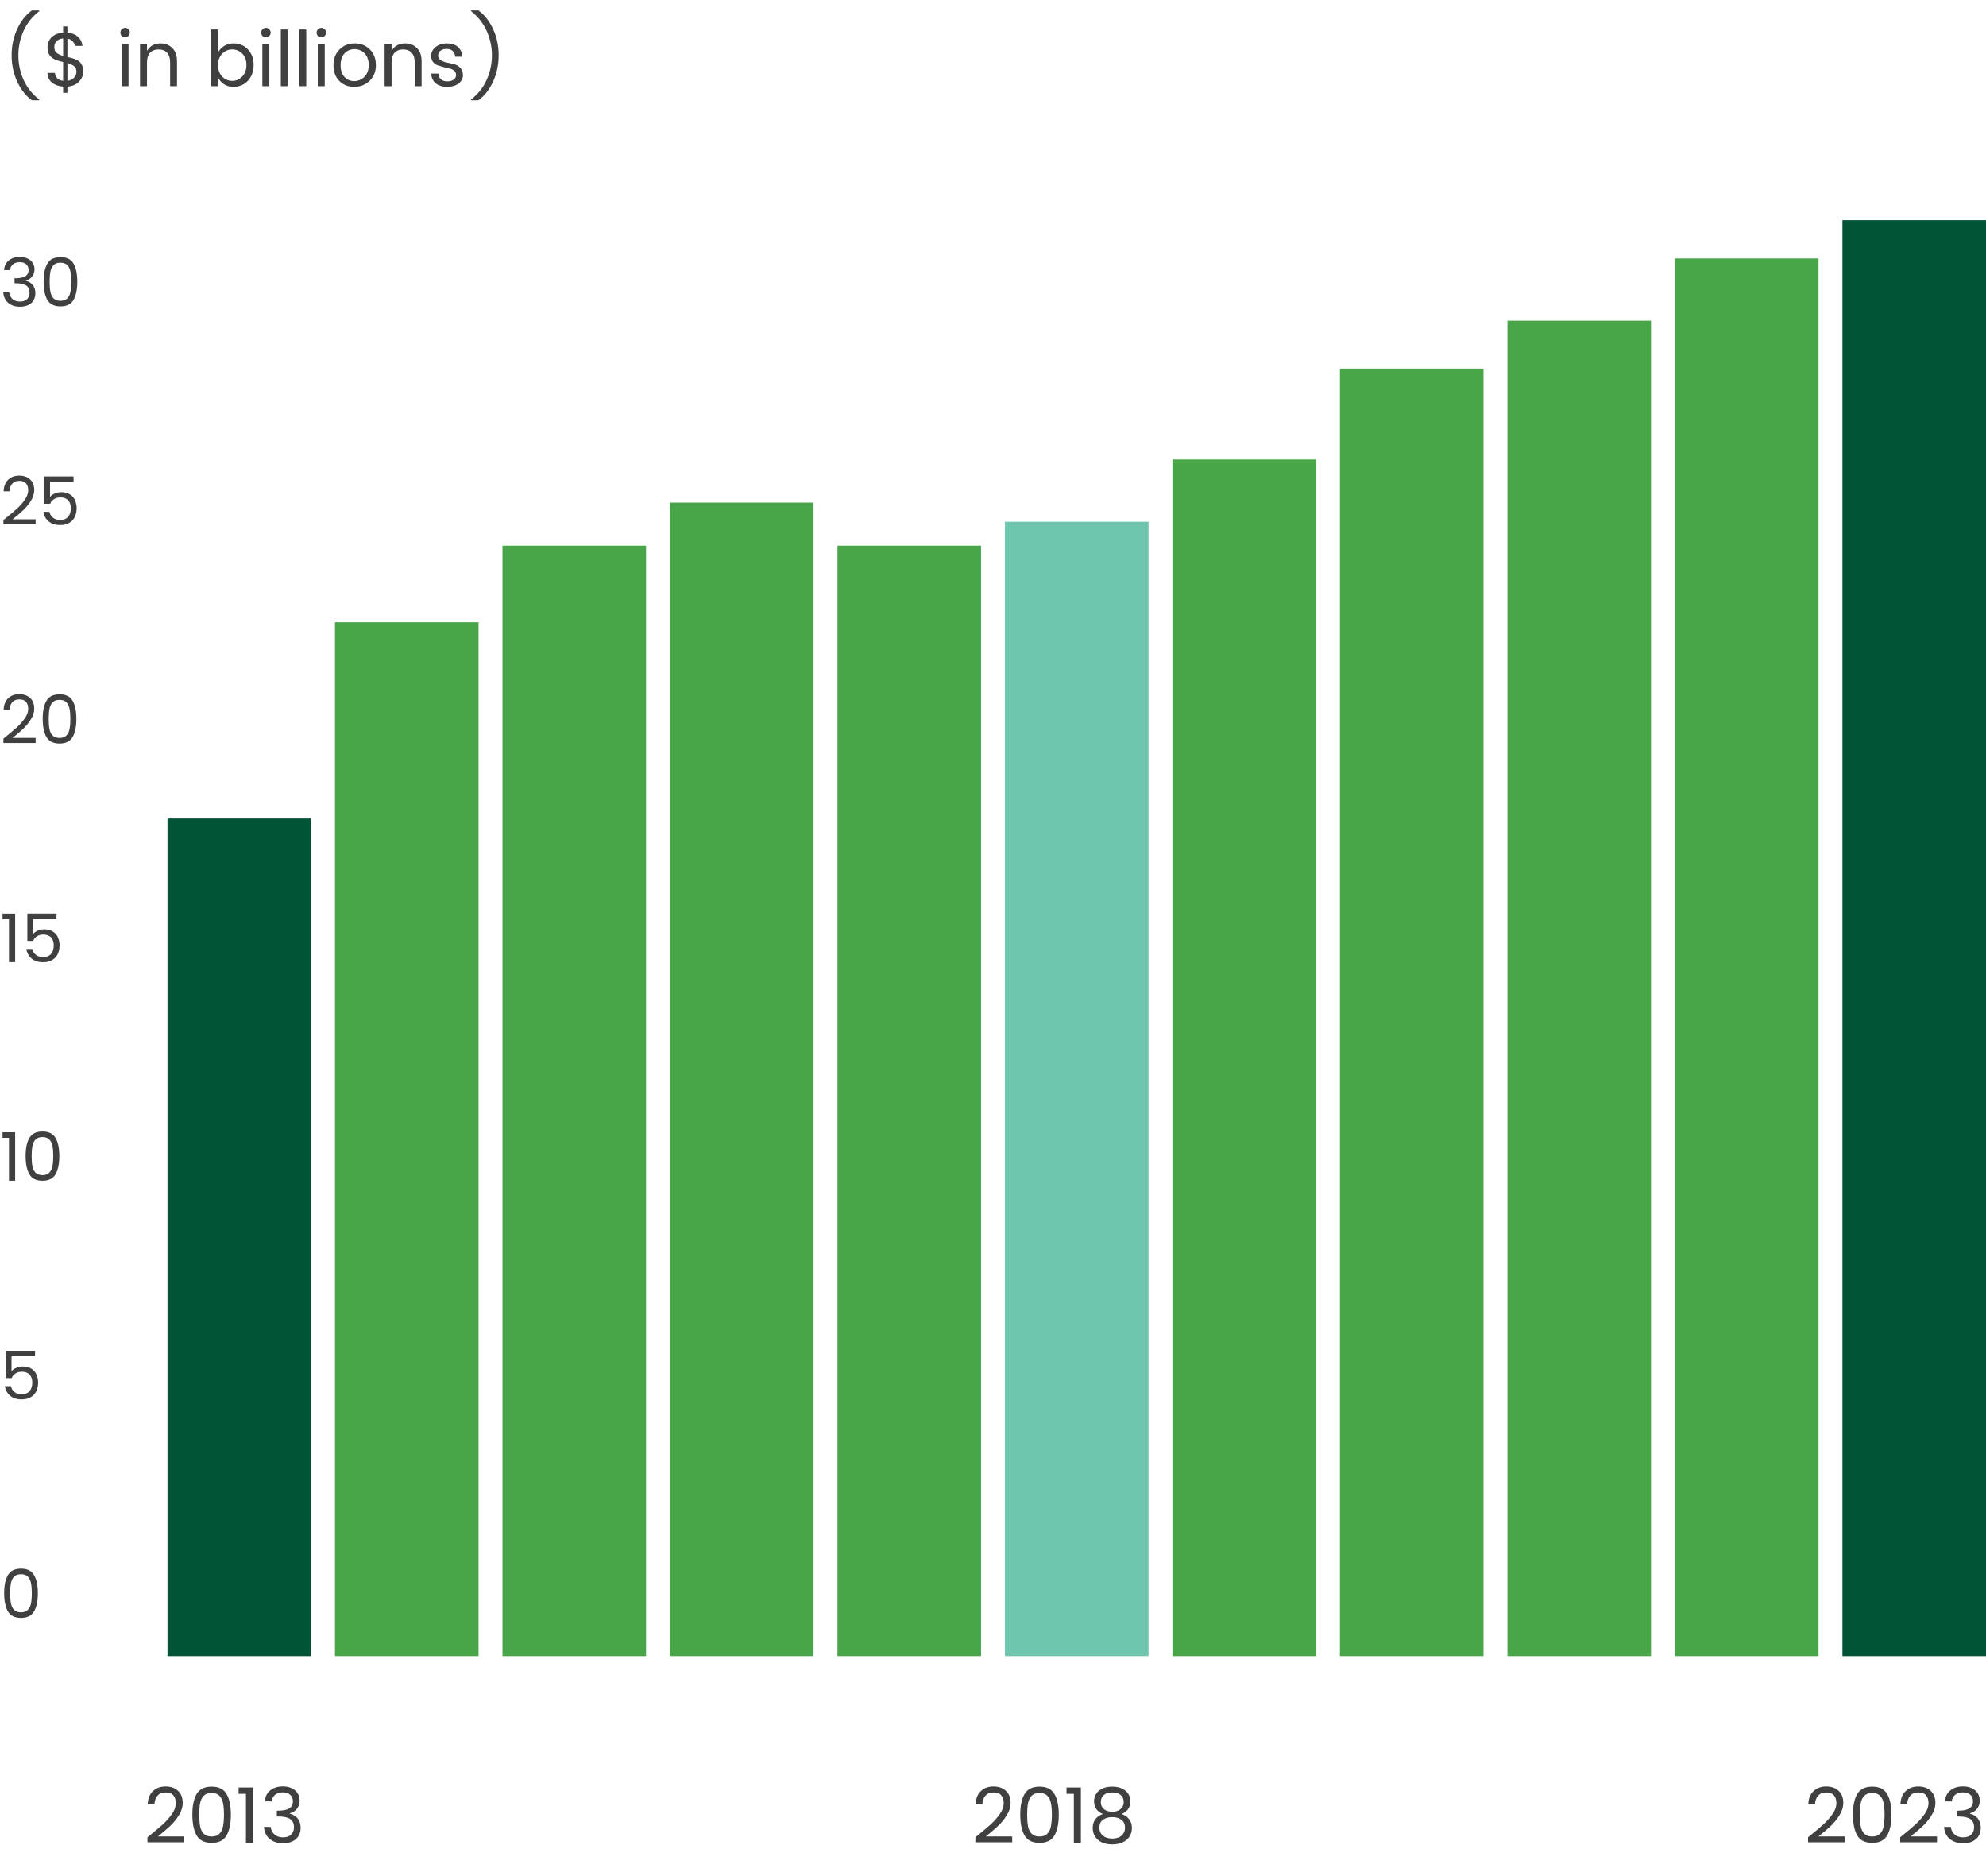
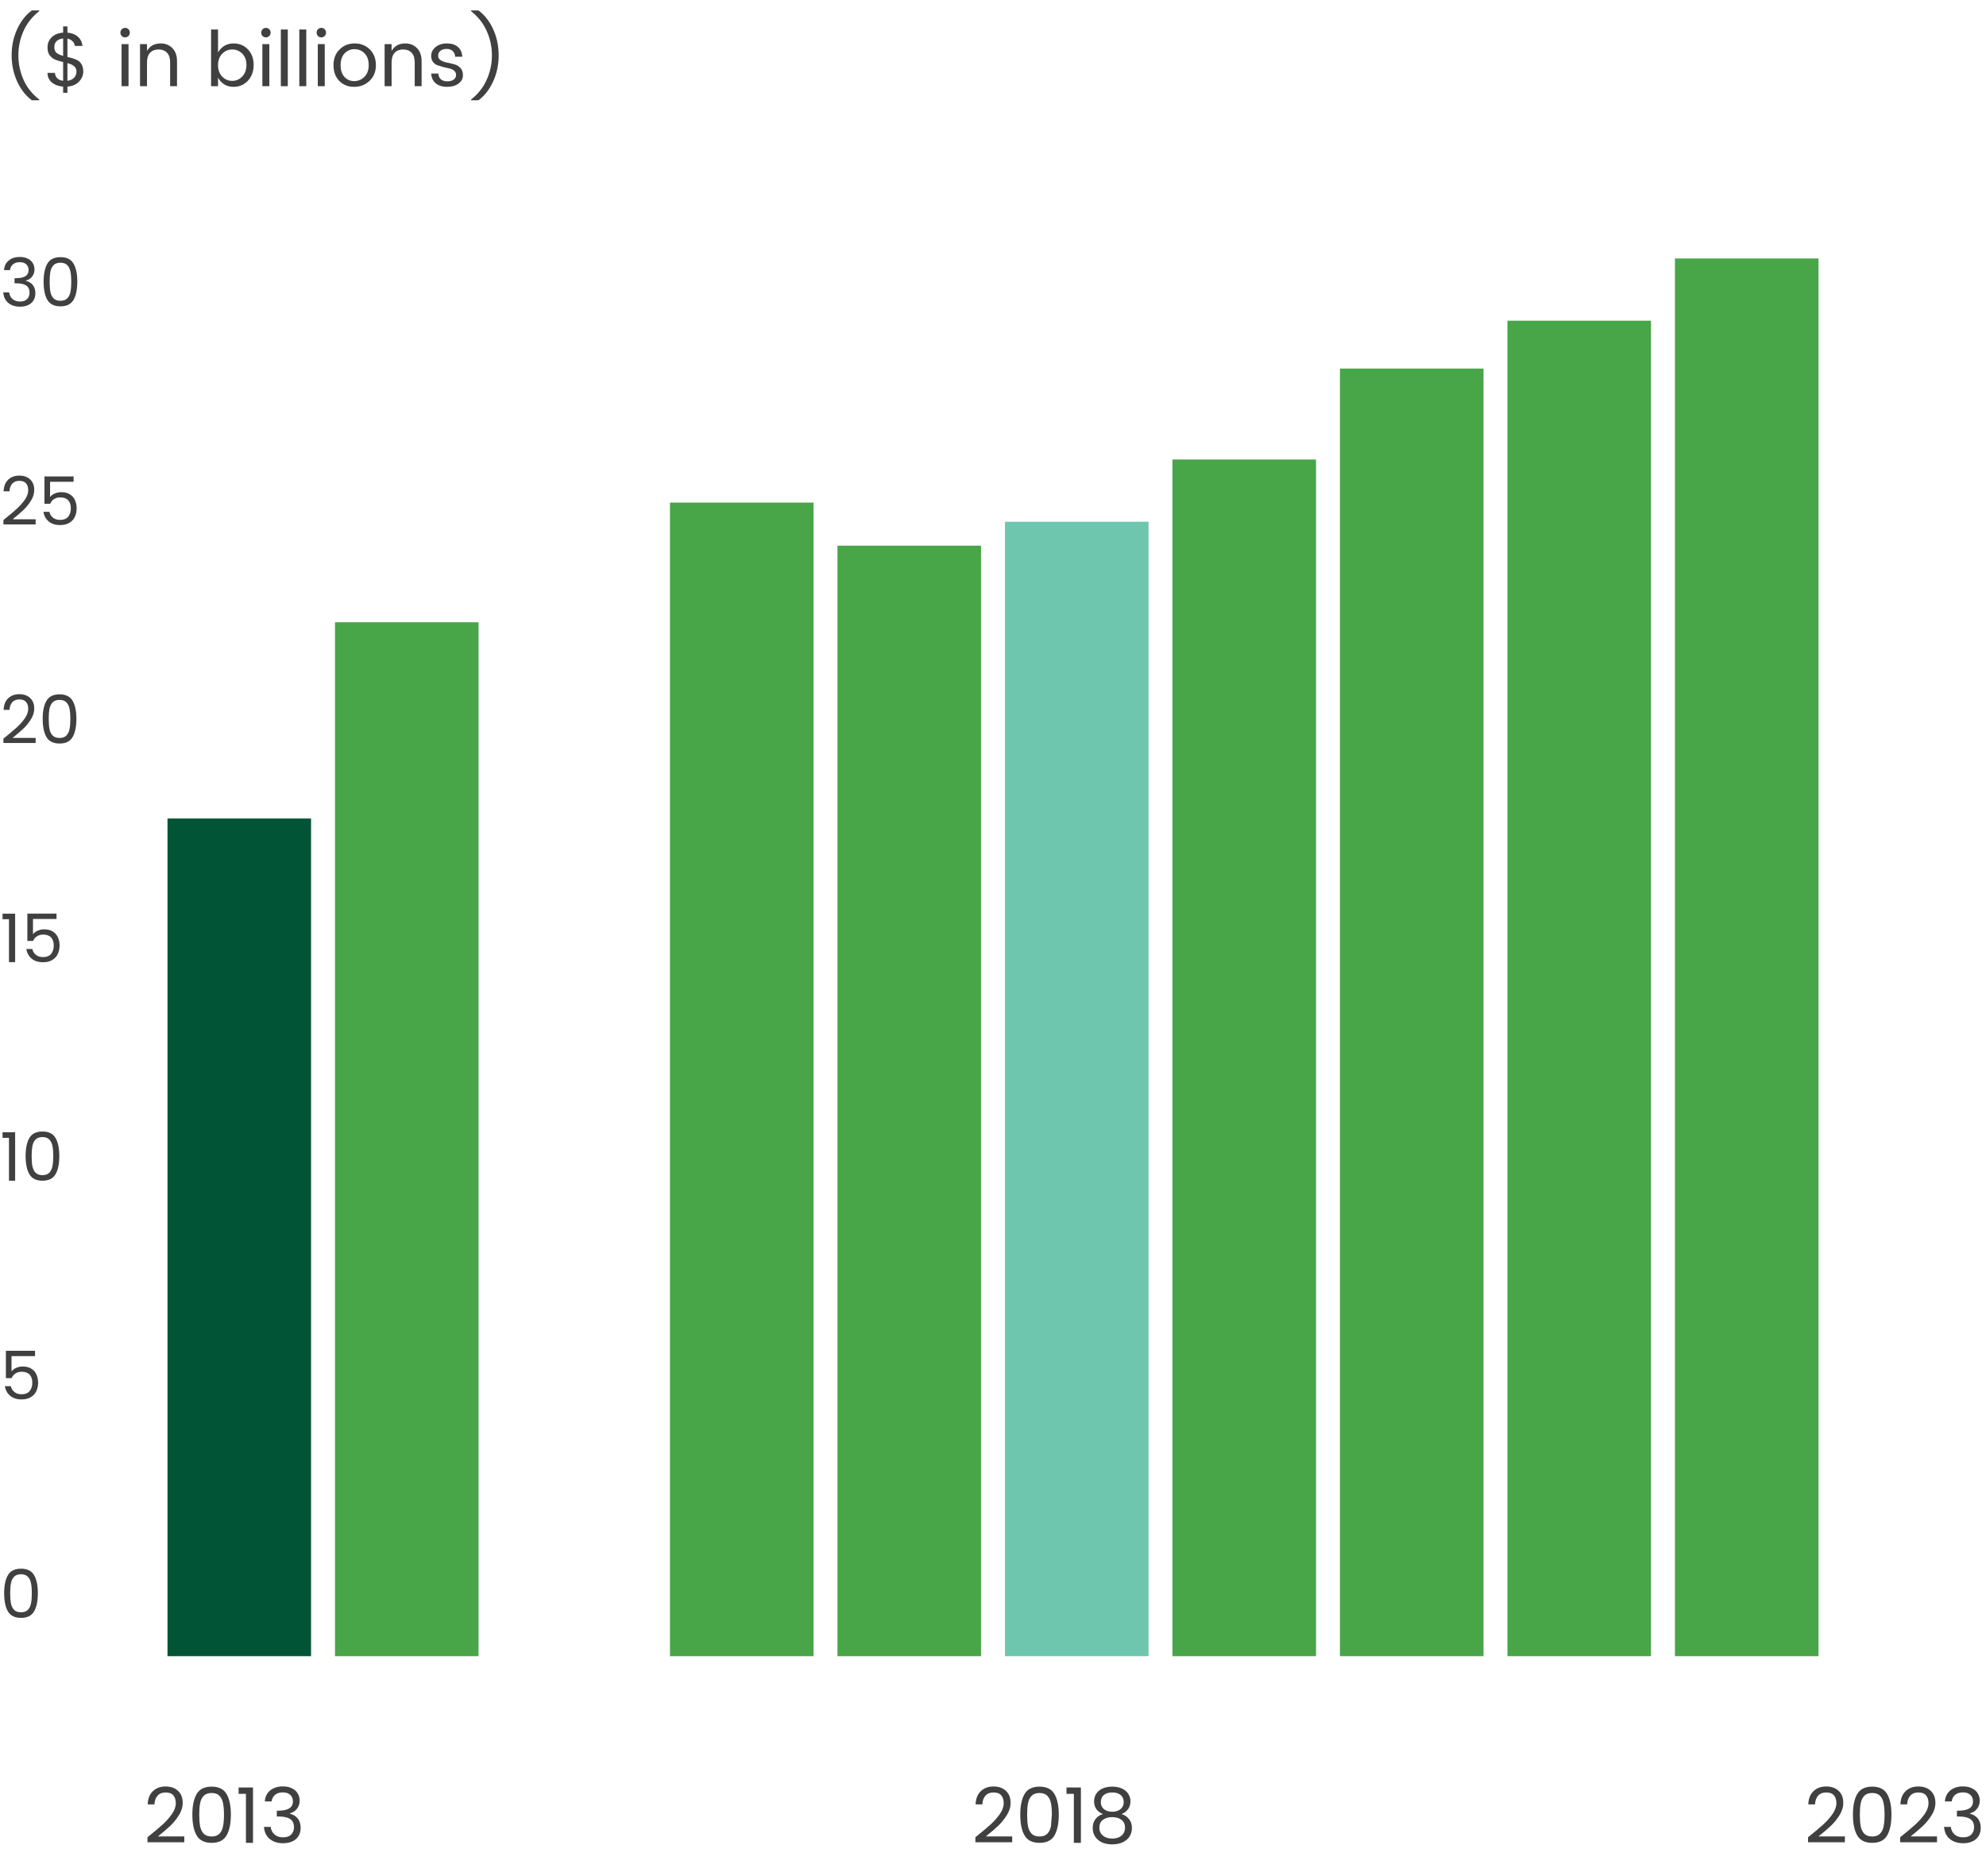
<svg xmlns="http://www.w3.org/2000/svg" width="415" height="392" viewBox="0 0 415 392" fill="none">
  <path d="M3.584 17.024C2.816 15.349 2.432 13.525 2.432 11.552C2.432 9.579 2.816 7.76 3.584 6.096C4.352 4.421 5.376 3.115 6.656 2.176H8.208V2.32C6.736 3.472 5.637 4.859 4.912 6.48C4.197 8.091 3.84 9.787 3.84 11.568C3.84 13.339 4.197 15.035 4.912 16.656C5.637 18.277 6.736 19.659 8.208 20.8V20.944H6.656C5.376 20.005 4.352 18.699 3.584 17.024ZM17.401 14.928C17.401 15.717 17.107 16.421 16.521 17.04C15.945 17.659 15.134 18.011 14.089 18.096V19.392H13.193V18.096C12.233 18.021 11.449 17.733 10.841 17.232C10.233 16.72 9.929 16.053 9.929 15.232H11.481C11.513 15.669 11.667 16.037 11.945 16.336C12.233 16.635 12.649 16.816 13.193 16.88V12.96C12.094 12.715 11.347 12.437 10.953 12.128C10.473 11.744 10.174 11.333 10.057 10.896C9.971 10.608 9.929 10.283 9.929 9.92C9.929 9.056 10.222 8.341 10.809 7.776C11.395 7.211 12.19 6.891 13.193 6.816V5.52H14.089V6.816C14.985 6.891 15.71 7.173 16.265 7.664C16.819 8.144 17.145 8.789 17.241 9.6H15.641C15.609 9.248 15.454 8.928 15.177 8.64C14.91 8.352 14.547 8.16 14.089 8.064V11.904C15.422 12.181 16.297 12.544 16.713 12.992C17.171 13.483 17.401 14.128 17.401 14.928ZM13.193 8.032C12.638 8.085 12.19 8.267 11.849 8.576C11.518 8.885 11.353 9.307 11.353 9.84C11.353 10.373 11.507 10.773 11.817 11.04C12.137 11.296 12.595 11.509 13.193 11.68V8.032ZM14.089 16.88C14.675 16.805 15.134 16.597 15.465 16.256C15.806 15.904 15.977 15.477 15.977 14.976C15.977 14.464 15.811 14.08 15.481 13.824C15.161 13.557 14.697 13.344 14.089 13.184V16.88ZM26.843 7.52C26.651 7.712 26.416 7.808 26.139 7.808C25.862 7.808 25.627 7.712 25.435 7.52C25.254 7.328 25.163 7.093 25.163 6.816C25.163 6.539 25.259 6.304 25.451 6.112C25.643 5.92 25.872 5.824 26.139 5.824C26.416 5.824 26.651 5.92 26.843 6.112C27.035 6.304 27.131 6.539 27.131 6.816C27.131 7.093 27.035 7.328 26.843 7.52ZM25.403 18V9.216H26.859V18H25.403ZM30.718 9.216V10.64C31.316 9.595 32.27 9.072 33.583 9.072C34.553 9.072 35.364 9.397 36.014 10.048C36.665 10.688 36.99 11.605 36.99 12.8V18H35.55V13.04C35.55 12.155 35.337 11.483 34.91 11.024C34.484 10.565 33.892 10.336 33.135 10.336C32.388 10.336 31.796 10.565 31.358 11.024C30.932 11.483 30.718 12.155 30.718 13.04V18H29.262V9.216H30.718ZM48.522 16.896C49.344 16.896 50.042 16.592 50.618 15.984C51.205 15.365 51.498 14.56 51.498 13.568C51.498 12.565 51.205 11.776 50.618 11.2C50.042 10.624 49.344 10.336 48.522 10.336C47.712 10.336 47.013 10.635 46.426 11.232C45.85 11.829 45.562 12.624 45.562 13.616C45.562 14.597 45.85 15.392 46.426 16C47.013 16.597 47.712 16.896 48.522 16.896ZM48.81 9.072C50.016 9.072 51.013 9.488 51.802 10.32C52.602 11.141 53.002 12.224 53.002 13.568C53.002 14.901 52.602 16 51.802 16.864C51.002 17.717 50.005 18.144 48.81 18.144C48.064 18.144 47.408 17.968 46.842 17.616C46.288 17.253 45.861 16.784 45.562 16.208V18H44.106V6.16H45.562V10.976C45.861 10.411 46.288 9.952 46.842 9.6C47.408 9.248 48.064 9.072 48.81 9.072ZM56.265 7.52C56.073 7.712 55.838 7.808 55.561 7.808C55.284 7.808 55.049 7.712 54.857 7.52C54.676 7.328 54.585 7.093 54.585 6.816C54.585 6.539 54.681 6.304 54.873 6.112C55.065 5.92 55.294 5.824 55.561 5.824C55.838 5.824 56.073 5.92 56.265 6.112C56.457 6.304 56.553 6.539 56.553 6.816C56.553 7.093 56.457 7.328 56.265 7.52ZM54.825 18V9.216H56.281V18H54.825ZM58.684 18V6.16H60.14V18H58.684ZM62.544 18V6.16H64V18H62.544ZM67.843 7.52C67.651 7.712 67.416 7.808 67.139 7.808C66.862 7.808 66.627 7.712 66.435 7.52C66.254 7.328 66.163 7.093 66.163 6.816C66.163 6.539 66.259 6.304 66.451 6.112C66.643 5.92 66.873 5.824 67.139 5.824C67.416 5.824 67.651 5.92 67.843 6.112C68.035 6.304 68.131 6.539 68.131 6.816C68.131 7.093 68.035 7.328 67.843 7.52ZM66.403 18V9.216H67.859V18H66.403ZM74.007 16.944C74.828 16.944 75.537 16.651 76.135 16.064C76.743 15.467 77.046 14.645 77.046 13.6C77.046 12.555 76.758 11.739 76.183 11.152C75.606 10.565 74.903 10.272 74.07 10.272C73.249 10.272 72.561 10.565 72.007 11.152C71.452 11.739 71.174 12.56 71.174 13.616C71.174 14.661 71.441 15.477 71.975 16.064C72.508 16.651 73.185 16.944 74.007 16.944ZM70.886 16.896C70.087 16.064 69.686 14.971 69.686 13.616C69.686 12.261 70.108 11.168 70.951 10.336C71.793 9.493 72.849 9.072 74.118 9.072C75.388 9.072 76.444 9.493 77.287 10.336C78.129 11.168 78.55 12.261 78.55 13.616C78.55 14.96 78.108 16.053 77.222 16.896C76.348 17.728 75.276 18.144 74.007 18.144C72.737 18.144 71.697 17.728 70.886 16.896ZM81.828 9.216V10.64C82.425 9.595 83.38 9.072 84.692 9.072C85.662 9.072 86.473 9.397 87.124 10.048C87.775 10.688 88.1 11.605 88.1 12.8V18H86.66V13.04C86.66 12.155 86.447 11.483 86.02 11.024C85.593 10.565 85.001 10.336 84.244 10.336C83.497 10.336 82.905 10.565 82.468 11.024C82.041 11.483 81.828 12.155 81.828 13.04V18H80.372V9.216H81.828ZM90.099 11.696C90.099 10.96 90.403 10.341 91.011 9.84C91.629 9.328 92.424 9.072 93.395 9.072C94.376 9.072 95.144 9.323 95.699 9.824C96.253 10.315 96.557 10.992 96.611 11.856H95.107C95.085 11.365 94.92 10.971 94.611 10.672C94.301 10.373 93.869 10.224 93.315 10.224C92.771 10.224 92.339 10.357 92.019 10.624C91.709 10.88 91.555 11.216 91.555 11.632C91.555 12.037 91.731 12.352 92.083 12.576C92.445 12.8 92.877 12.965 93.379 13.072C93.891 13.168 94.397 13.285 94.899 13.424C95.411 13.552 95.843 13.803 96.195 14.176C96.557 14.539 96.739 15.061 96.739 15.744C96.739 16.416 96.429 16.987 95.811 17.456C95.203 17.915 94.408 18.144 93.427 18.144C92.445 18.144 91.656 17.899 91.059 17.408C90.472 16.917 90.152 16.24 90.099 15.376H91.603C91.624 15.867 91.795 16.261 92.115 16.56C92.445 16.848 92.893 16.992 93.459 16.992C94.035 16.992 94.483 16.869 94.803 16.624C95.133 16.379 95.299 16.069 95.299 15.696C95.299 15.312 95.171 15.008 94.915 14.784C94.659 14.56 94.339 14.405 93.955 14.32C93.571 14.235 93.149 14.133 92.691 14.016C92.243 13.899 91.827 13.776 91.443 13.648C91.059 13.509 90.739 13.275 90.483 12.944C90.227 12.613 90.099 12.197 90.099 11.696ZM103.049 6.096C103.817 7.76 104.201 9.579 104.201 11.552C104.201 13.525 103.817 15.349 103.049 17.024C102.281 18.699 101.257 20.005 99.977 20.944H98.425V20.8C99.886 19.659 100.979 18.277 101.705 16.656C102.43 15.035 102.793 13.339 102.793 11.568C102.793 9.787 102.43 8.091 101.705 6.48C100.979 4.859 99.886 3.472 98.425 2.32V2.176H99.977C101.257 3.115 102.281 4.421 103.049 6.096Z" fill="#404040" />
  <path d="M0.84 56.426C0.905 55.567 1.237 54.895 1.834 54.41C2.431 53.925 3.206 53.682 4.158 53.682C4.793 53.682 5.339 53.799 5.796 54.032C6.263 54.256 6.613 54.564 6.846 54.956C7.089 55.348 7.21 55.791 7.21 56.286C7.21 56.865 7.042 57.364 6.706 57.784C6.379 58.204 5.95 58.475 5.418 58.596V58.666C6.025 58.815 6.505 59.109 6.86 59.548C7.215 59.987 7.392 60.561 7.392 61.27C7.392 61.802 7.271 62.283 7.028 62.712C6.785 63.132 6.421 63.463 5.936 63.706C5.451 63.949 4.867 64.07 4.186 64.07C3.197 64.07 2.385 63.813 1.75 63.3C1.115 62.777 0.761 62.04 0.686 61.088H1.918C1.983 61.648 2.212 62.105 2.604 62.46C2.996 62.815 3.519 62.992 4.172 62.992C4.825 62.992 5.32 62.824 5.656 62.488C6.001 62.143 6.174 61.699 6.174 61.158C6.174 60.458 5.941 59.954 5.474 59.646C5.007 59.338 4.303 59.184 3.36 59.184H3.038V58.12H3.374C4.233 58.111 4.881 57.971 5.32 57.7C5.759 57.42 5.978 56.991 5.978 56.412C5.978 55.917 5.815 55.521 5.488 55.222C5.171 54.923 4.713 54.774 4.116 54.774C3.537 54.774 3.071 54.923 2.716 55.222C2.361 55.521 2.151 55.922 2.086 56.426H0.84ZM9.112 58.834C9.112 57.229 9.373 55.978 9.896 55.082C10.419 54.177 11.334 53.724 12.64 53.724C13.938 53.724 14.848 54.177 15.37 55.082C15.893 55.978 16.154 57.229 16.154 58.834C16.154 60.467 15.893 61.737 15.37 62.642C14.848 63.547 13.938 64 12.64 64C11.334 64 10.419 63.547 9.896 62.642C9.373 61.737 9.112 60.467 9.112 58.834ZM14.894 58.834C14.894 58.022 14.838 57.336 14.726 56.776C14.623 56.207 14.404 55.749 14.068 55.404C13.742 55.059 13.265 54.886 12.64 54.886C12.005 54.886 11.52 55.059 11.184 55.404C10.857 55.749 10.638 56.207 10.526 56.776C10.424 57.336 10.372 58.022 10.372 58.834C10.372 59.674 10.424 60.379 10.526 60.948C10.638 61.517 10.857 61.975 11.184 62.32C11.52 62.665 12.005 62.838 12.64 62.838C13.265 62.838 13.742 62.665 14.068 62.32C14.404 61.975 14.623 61.517 14.726 60.948C14.838 60.379 14.894 59.674 14.894 58.834Z" fill="#404040" />
  <path d="M0.714 108.645C1.899 107.693 2.828 106.913 3.5 106.307C4.172 105.691 4.737 105.051 5.194 104.389C5.661 103.717 5.894 103.059 5.894 102.415C5.894 101.808 5.745 101.332 5.446 100.987C5.157 100.632 4.685 100.455 4.032 100.455C3.397 100.455 2.903 100.655 2.548 101.057C2.203 101.449 2.016 101.976 1.988 102.639H0.756C0.793 101.593 1.111 100.786 1.708 100.217C2.305 99.647 3.075 99.363 4.018 99.363C4.979 99.363 5.74 99.629 6.3 100.161C6.869 100.693 7.154 101.425 7.154 102.359C7.154 103.133 6.921 103.889 6.454 104.627C5.997 105.355 5.474 105.999 4.886 106.559C4.298 107.109 3.547 107.753 2.632 108.491H7.448V109.555H0.714V108.645ZM15.375 100.651H10.461V103.843C10.675 103.544 10.993 103.301 11.413 103.115C11.833 102.919 12.285 102.821 12.771 102.821C13.545 102.821 14.175 102.984 14.661 103.311C15.146 103.628 15.491 104.043 15.697 104.557C15.911 105.061 16.019 105.597 16.019 106.167C16.019 106.839 15.893 107.441 15.641 107.973C15.389 108.505 15.001 108.925 14.479 109.233C13.965 109.541 13.326 109.695 12.561 109.695C11.581 109.695 10.787 109.443 10.181 108.939C9.574 108.435 9.205 107.763 9.075 106.923H10.321C10.442 107.455 10.699 107.87 11.091 108.169C11.483 108.467 11.977 108.617 12.575 108.617C13.312 108.617 13.867 108.397 14.241 107.959C14.614 107.511 14.801 106.923 14.801 106.195C14.801 105.467 14.614 104.907 14.241 104.515C13.867 104.113 13.317 103.913 12.589 103.913C12.094 103.913 11.66 104.034 11.287 104.277C10.923 104.51 10.657 104.832 10.489 105.243H9.285V99.531H15.375V100.651Z" fill="#404040" />
  <path d="M0.714 154.311C1.899 153.359 2.828 152.58 3.5 151.973C4.172 151.357 4.737 150.718 5.194 150.055C5.661 149.383 5.894 148.725 5.894 148.081C5.894 147.475 5.745 146.999 5.446 146.653C5.157 146.299 4.685 146.121 4.032 146.121C3.397 146.121 2.903 146.322 2.548 146.723C2.203 147.115 2.016 147.643 1.988 148.305H0.756C0.793 147.26 1.111 146.453 1.708 145.883C2.305 145.314 3.075 145.029 4.018 145.029C4.979 145.029 5.74 145.295 6.3 145.827C6.869 146.359 7.154 147.092 7.154 148.025C7.154 148.8 6.921 149.556 6.454 150.293C5.997 151.021 5.474 151.665 4.886 152.225C4.298 152.776 3.547 153.42 2.632 154.157H7.448V155.221H0.714V154.311ZM8.921 150.167C8.921 148.562 9.182 147.311 9.705 146.415C10.227 145.51 11.142 145.057 12.449 145.057C13.746 145.057 14.656 145.51 15.179 146.415C15.701 147.311 15.963 148.562 15.963 150.167C15.963 151.801 15.701 153.07 15.179 153.975C14.656 154.881 13.746 155.333 12.449 155.333C11.142 155.333 10.227 154.881 9.705 153.975C9.182 153.07 8.921 151.801 8.921 150.167ZM14.703 150.167C14.703 149.355 14.647 148.669 14.535 148.109C14.432 147.54 14.213 147.083 13.877 146.737C13.55 146.392 13.074 146.219 12.449 146.219C11.814 146.219 11.329 146.392 10.993 146.737C10.666 147.083 10.447 147.54 10.335 148.109C10.232 148.669 10.181 149.355 10.181 150.167C10.181 151.007 10.232 151.712 10.335 152.281C10.447 152.851 10.666 153.308 10.993 153.653C11.329 153.999 11.814 154.171 12.449 154.171C13.074 154.171 13.55 153.999 13.877 153.653C14.213 153.308 14.432 152.851 14.535 152.281C14.647 151.712 14.703 151.007 14.703 150.167Z" fill="#404040" />
  <path d="M0.532 192.04V190.878H3.164V201H1.876V192.04H0.532ZM11.806 191.984H6.892V195.176C7.107 194.877 7.424 194.635 7.844 194.448C8.264 194.252 8.717 194.154 9.202 194.154C9.977 194.154 10.607 194.317 11.092 194.644C11.578 194.961 11.923 195.377 12.128 195.89C12.343 196.394 12.45 196.931 12.45 197.5C12.45 198.172 12.324 198.774 12.072 199.306C11.82 199.838 11.433 200.258 10.91 200.566C10.397 200.874 9.758 201.028 8.992 201.028C8.012 201.028 7.219 200.776 6.612 200.272C6.006 199.768 5.637 199.096 5.506 198.256H6.752C6.874 198.788 7.13 199.203 7.522 199.502C7.914 199.801 8.409 199.95 9.006 199.95C9.744 199.95 10.299 199.731 10.672 199.292C11.046 198.844 11.232 198.256 11.232 197.528C11.232 196.8 11.046 196.24 10.672 195.848C10.299 195.447 9.748 195.246 9.02 195.246C8.526 195.246 8.092 195.367 7.718 195.61C7.354 195.843 7.088 196.165 6.92 196.576H5.716V190.864H11.806V191.984Z" fill="#404040" />
  <path d="M0.532 237.707V236.545H3.164V246.667H1.876V237.707H0.532ZM5.352 241.501C5.352 239.895 5.614 238.645 6.136 237.749C6.659 236.843 7.574 236.391 8.88 236.391C10.178 236.391 11.088 236.843 11.61 237.749C12.133 238.645 12.394 239.895 12.394 241.501C12.394 243.134 12.133 244.403 11.61 245.309C11.088 246.214 10.178 246.667 8.88 246.667C7.574 246.667 6.659 246.214 6.136 245.309C5.614 244.403 5.352 243.134 5.352 241.501ZM11.134 241.501C11.134 240.689 11.078 240.003 10.966 239.443C10.864 238.873 10.644 238.416 10.308 238.071C9.982 237.725 9.506 237.553 8.88 237.553C8.246 237.553 7.76 237.725 7.424 238.071C7.098 238.416 6.878 238.873 6.766 239.443C6.664 240.003 6.612 240.689 6.612 241.501C6.612 242.341 6.664 243.045 6.766 243.615C6.878 244.184 7.098 244.641 7.424 244.987C7.76 245.332 8.246 245.505 8.88 245.505C9.506 245.505 9.982 245.332 10.308 244.987C10.644 244.641 10.864 244.184 10.966 243.615C11.078 243.045 11.134 242.341 11.134 241.501Z" fill="#404040" />
  <path d="M7.322 283.317H2.408V286.509C2.623 286.211 2.94 285.968 3.36 285.781C3.78 285.585 4.233 285.487 4.718 285.487C5.493 285.487 6.123 285.651 6.608 285.977C7.093 286.295 7.439 286.71 7.644 287.223C7.859 287.727 7.966 288.264 7.966 288.833C7.966 289.505 7.84 290.107 7.588 290.639C7.336 291.171 6.949 291.591 6.426 291.899C5.913 292.207 5.273 292.361 4.508 292.361C3.528 292.361 2.735 292.109 2.128 291.605C1.521 291.101 1.153 290.429 1.022 289.589H2.268C2.389 290.121 2.646 290.537 3.038 290.835C3.43 291.134 3.925 291.283 4.522 291.283C5.259 291.283 5.815 291.064 6.188 290.625C6.561 290.177 6.748 289.589 6.748 288.861C6.748 288.133 6.561 287.573 6.188 287.181C5.815 286.78 5.264 286.579 4.536 286.579C4.041 286.579 3.607 286.701 3.234 286.943C2.87 287.177 2.604 287.499 2.436 287.909H1.232V282.197H7.322V283.317Z" fill="#404040" />
  <path d="M0.868 332.834C0.868 331.229 1.129 329.978 1.652 329.082C2.175 328.177 3.089 327.724 4.396 327.724C5.693 327.724 6.603 328.177 7.126 329.082C7.649 329.978 7.91 331.229 7.91 332.834C7.91 334.467 7.649 335.737 7.126 336.642C6.603 337.547 5.693 338 4.396 338C3.089 338 2.175 337.547 1.652 336.642C1.129 335.737 0.868 334.467 0.868 332.834ZM6.65 332.834C6.65 332.022 6.594 331.336 6.482 330.776C6.379 330.207 6.16 329.749 5.824 329.404C5.497 329.059 5.021 328.886 4.396 328.886C3.761 328.886 3.276 329.059 2.94 329.404C2.613 329.749 2.394 330.207 2.282 330.776C2.179 331.336 2.128 332.022 2.128 332.834C2.128 333.674 2.179 334.379 2.282 334.948C2.394 335.517 2.613 335.975 2.94 336.32C3.276 336.665 3.761 336.838 4.396 336.838C5.021 336.838 5.497 336.665 5.824 336.32C6.16 335.975 6.379 335.517 6.482 334.948C6.594 334.379 6.65 333.674 6.65 332.834Z" fill="#404040" />
  <rect x="35" y="171" width="30" height="175" fill="#025436" />
  <rect x="70" y="130" width="30" height="216" fill="#48A548" />
-   <rect x="105" y="114" width="30" height="232" fill="#48A548" />
  <rect x="140" y="105" width="30" height="241" fill="#48A548" />
  <rect x="175" y="114" width="30" height="232" fill="#48A548" />
  <rect x="210" y="109" width="30" height="237" fill="#6DC6AD" />
  <rect x="245" y="96" width="30" height="250" fill="#48A548" />
  <rect x="280" y="77" width="30" height="269" fill="#48A548" />
  <rect x="315" y="67" width="30" height="279" fill="#48A548" />
  <rect x="350" y="54" width="30" height="292" fill="#48A548" />
-   <rect x="385" y="46" width="30" height="300" fill="#025436" />
  <path d="M30.816 383.832C32.171 382.744 33.232 381.853 34 381.16C34.768 380.456 35.413 379.725 35.936 378.968C36.469 378.2 36.736 377.448 36.736 376.712C36.736 376.019 36.565 375.475 36.224 375.08C35.893 374.675 35.355 374.472 34.608 374.472C33.883 374.472 33.317 374.701 32.912 375.16C32.517 375.608 32.304 376.211 32.272 376.968H30.864C30.907 375.773 31.269 374.851 31.952 374.2C32.635 373.549 33.515 373.224 34.592 373.224C35.691 373.224 36.56 373.528 37.2 374.136C37.851 374.744 38.176 375.581 38.176 376.648C38.176 377.533 37.909 378.397 37.376 379.24C36.853 380.072 36.256 380.808 35.584 381.448C34.912 382.077 34.053 382.813 33.008 383.656H38.512V384.872H30.816V383.832ZM40.195 379.096C40.195 377.261 40.494 375.832 41.091 374.808C41.688 373.773 42.734 373.256 44.227 373.256C45.71 373.256 46.75 373.773 47.347 374.808C47.944 375.832 48.243 377.261 48.243 379.096C48.243 380.963 47.944 382.413 47.347 383.448C46.75 384.483 45.71 385 44.227 385C42.734 385 41.688 384.483 41.091 383.448C40.494 382.413 40.195 380.963 40.195 379.096ZM46.803 379.096C46.803 378.168 46.739 377.384 46.611 376.744C46.494 376.093 46.243 375.571 45.859 375.176C45.486 374.781 44.942 374.584 44.227 374.584C43.502 374.584 42.947 374.781 42.563 375.176C42.19 375.571 41.939 376.093 41.811 376.744C41.694 377.384 41.635 378.168 41.635 379.096C41.635 380.056 41.694 380.861 41.811 381.512C41.939 382.163 42.19 382.685 42.563 383.08C42.947 383.475 43.502 383.672 44.227 383.672C44.942 383.672 45.486 383.475 45.859 383.08C46.243 382.685 46.494 382.163 46.611 381.512C46.739 380.861 46.803 380.056 46.803 379.096ZM49.858 374.76V373.432H52.866V385H51.394V374.76H49.858ZM55.335 376.344C55.41 375.363 55.788 374.595 56.471 374.04C57.154 373.485 58.039 373.208 59.127 373.208C59.852 373.208 60.476 373.341 60.999 373.608C61.532 373.864 61.932 374.216 62.199 374.664C62.476 375.112 62.615 375.619 62.615 376.184C62.615 376.845 62.423 377.416 62.039 377.896C61.666 378.376 61.175 378.685 60.567 378.824V378.904C61.26 379.075 61.81 379.411 62.215 379.912C62.62 380.413 62.823 381.069 62.823 381.88C62.823 382.488 62.684 383.037 62.407 383.528C62.13 384.008 61.714 384.387 61.159 384.664C60.604 384.941 59.938 385.08 59.159 385.08C58.028 385.08 57.1 384.787 56.375 384.2C55.65 383.603 55.244 382.76 55.159 381.672H56.567C56.642 382.312 56.903 382.835 57.351 383.24C57.799 383.645 58.396 383.848 59.143 383.848C59.89 383.848 60.455 383.656 60.839 383.272C61.234 382.877 61.431 382.371 61.431 381.752C61.431 380.952 61.164 380.376 60.631 380.024C60.098 379.672 59.292 379.496 58.215 379.496H57.847V378.28H58.231C59.212 378.269 59.954 378.109 60.455 377.8C60.956 377.48 61.207 376.989 61.207 376.328C61.207 375.763 61.02 375.309 60.647 374.968C60.284 374.627 59.762 374.456 59.079 374.456C58.418 374.456 57.884 374.627 57.479 374.968C57.074 375.309 56.834 375.768 56.759 376.344H55.335Z" fill="#404040" />
-   <path d="M203.816 383.832C205.171 382.744 206.232 381.853 207 381.16C207.768 380.456 208.413 379.725 208.936 378.968C209.469 378.2 209.736 377.448 209.736 376.712C209.736 376.019 209.565 375.475 209.224 375.08C208.893 374.675 208.355 374.472 207.608 374.472C206.883 374.472 206.317 374.701 205.912 375.16C205.517 375.608 205.304 376.211 205.272 376.968H203.864C203.907 375.773 204.269 374.851 204.952 374.2C205.635 373.549 206.515 373.224 207.592 373.224C208.691 373.224 209.56 373.528 210.2 374.136C210.851 374.744 211.176 375.581 211.176 376.648C211.176 377.533 210.909 378.397 210.376 379.24C209.853 380.072 209.256 380.808 208.584 381.448C207.912 382.077 207.053 382.813 206.008 383.656H211.512V384.872H203.816V383.832ZM213.195 379.096C213.195 377.261 213.494 375.832 214.091 374.808C214.688 373.773 215.734 373.256 217.227 373.256C218.71 373.256 219.75 373.773 220.347 374.808C220.944 375.832 221.243 377.261 221.243 379.096C221.243 380.963 220.944 382.413 220.347 383.448C219.75 384.483 218.71 385 217.227 385C215.734 385 214.688 384.483 214.091 383.448C213.494 382.413 213.195 380.963 213.195 379.096ZM219.803 379.096C219.803 378.168 219.739 377.384 219.611 376.744C219.494 376.093 219.243 375.571 218.859 375.176C218.486 374.781 217.942 374.584 217.227 374.584C216.502 374.584 215.947 374.781 215.563 375.176C215.19 375.571 214.939 376.093 214.811 376.744C214.694 377.384 214.635 378.168 214.635 379.096C214.635 380.056 214.694 380.861 214.811 381.512C214.939 382.163 215.19 382.685 215.563 383.08C215.947 383.475 216.502 383.672 217.227 383.672C217.942 383.672 218.486 383.475 218.859 383.08C219.243 382.685 219.494 382.163 219.611 381.512C219.739 380.861 219.803 380.056 219.803 379.096ZM222.858 374.76V373.432H225.866V385H224.394V374.76H222.858ZM230.479 378.984C229.882 378.749 229.423 378.408 229.103 377.96C228.783 377.512 228.623 376.968 228.623 376.328C228.623 375.752 228.767 375.235 229.055 374.776C229.343 374.307 229.77 373.939 230.335 373.672C230.911 373.395 231.604 373.256 232.415 373.256C233.226 373.256 233.914 373.395 234.479 373.672C235.055 373.939 235.487 374.307 235.775 374.776C236.074 375.235 236.223 375.752 236.223 376.328C236.223 376.947 236.058 377.491 235.727 377.96C235.396 378.419 234.943 378.76 234.367 378.984C235.028 379.187 235.551 379.544 235.935 380.056C236.33 380.557 236.527 381.165 236.527 381.88C236.527 382.573 236.356 383.181 236.015 383.704C235.674 384.216 235.188 384.616 234.559 384.904C233.94 385.181 233.226 385.32 232.415 385.32C231.604 385.32 230.89 385.181 230.271 384.904C229.663 384.616 229.188 384.216 228.847 383.704C228.506 383.181 228.335 382.573 228.335 381.88C228.335 381.165 228.527 380.552 228.911 380.04C229.295 379.528 229.818 379.176 230.479 378.984ZM234.815 376.504C234.815 375.853 234.602 375.352 234.175 375C233.748 374.648 233.162 374.472 232.415 374.472C231.679 374.472 231.098 374.648 230.671 375C230.244 375.352 230.031 375.859 230.031 376.52C230.031 377.117 230.25 377.597 230.687 377.96C231.135 378.323 231.711 378.504 232.415 378.504C233.13 378.504 233.706 378.323 234.143 377.96C234.591 377.587 234.815 377.101 234.815 376.504ZM232.415 379.624C231.626 379.624 230.98 379.811 230.479 380.184C229.978 380.547 229.727 381.096 229.727 381.832C229.727 382.515 229.967 383.064 230.447 383.48C230.938 383.896 231.594 384.104 232.415 384.104C233.236 384.104 233.887 383.896 234.367 383.48C234.847 383.064 235.087 382.515 235.087 381.832C235.087 381.117 234.842 380.573 234.351 380.2C233.86 379.816 233.215 379.624 232.415 379.624Z" fill="#404040" />
+   <path d="M203.816 383.832C205.171 382.744 206.232 381.853 207 381.16C207.768 380.456 208.413 379.725 208.936 378.968C209.469 378.2 209.736 377.448 209.736 376.712C209.736 376.019 209.565 375.475 209.224 375.08C208.893 374.675 208.355 374.472 207.608 374.472C206.883 374.472 206.317 374.701 205.912 375.16C205.517 375.608 205.304 376.211 205.272 376.968H203.864C203.907 375.773 204.269 374.851 204.952 374.2C205.635 373.549 206.515 373.224 207.592 373.224C208.691 373.224 209.56 373.528 210.2 374.136C210.851 374.744 211.176 375.581 211.176 376.648C211.176 377.533 210.909 378.397 210.376 379.24C209.853 380.072 209.256 380.808 208.584 381.448C207.912 382.077 207.053 382.813 206.008 383.656H211.512V384.872H203.816V383.832ZM213.195 379.096C213.195 377.261 213.494 375.832 214.091 374.808C214.688 373.773 215.734 373.256 217.227 373.256C218.71 373.256 219.75 373.773 220.347 374.808C220.944 375.832 221.243 377.261 221.243 379.096C221.243 380.963 220.944 382.413 220.347 383.448C219.75 384.483 218.71 385 217.227 385C215.734 385 214.688 384.483 214.091 383.448C213.494 382.413 213.195 380.963 213.195 379.096ZM219.803 379.096C219.803 378.168 219.739 377.384 219.611 376.744C219.494 376.093 219.243 375.571 218.859 375.176C218.486 374.781 217.942 374.584 217.227 374.584C216.502 374.584 215.947 374.781 215.563 375.176C215.19 375.571 214.939 376.093 214.811 376.744C214.694 377.384 214.635 378.168 214.635 379.096C214.635 380.056 214.694 380.861 214.811 381.512C214.939 382.163 215.19 382.685 215.563 383.08C215.947 383.475 216.502 383.672 217.227 383.672C217.942 383.672 218.486 383.475 218.859 383.08C219.243 382.685 219.494 382.163 219.611 381.512ZM222.858 374.76V373.432H225.866V385H224.394V374.76H222.858ZM230.479 378.984C229.882 378.749 229.423 378.408 229.103 377.96C228.783 377.512 228.623 376.968 228.623 376.328C228.623 375.752 228.767 375.235 229.055 374.776C229.343 374.307 229.77 373.939 230.335 373.672C230.911 373.395 231.604 373.256 232.415 373.256C233.226 373.256 233.914 373.395 234.479 373.672C235.055 373.939 235.487 374.307 235.775 374.776C236.074 375.235 236.223 375.752 236.223 376.328C236.223 376.947 236.058 377.491 235.727 377.96C235.396 378.419 234.943 378.76 234.367 378.984C235.028 379.187 235.551 379.544 235.935 380.056C236.33 380.557 236.527 381.165 236.527 381.88C236.527 382.573 236.356 383.181 236.015 383.704C235.674 384.216 235.188 384.616 234.559 384.904C233.94 385.181 233.226 385.32 232.415 385.32C231.604 385.32 230.89 385.181 230.271 384.904C229.663 384.616 229.188 384.216 228.847 383.704C228.506 383.181 228.335 382.573 228.335 381.88C228.335 381.165 228.527 380.552 228.911 380.04C229.295 379.528 229.818 379.176 230.479 378.984ZM234.815 376.504C234.815 375.853 234.602 375.352 234.175 375C233.748 374.648 233.162 374.472 232.415 374.472C231.679 374.472 231.098 374.648 230.671 375C230.244 375.352 230.031 375.859 230.031 376.52C230.031 377.117 230.25 377.597 230.687 377.96C231.135 378.323 231.711 378.504 232.415 378.504C233.13 378.504 233.706 378.323 234.143 377.96C234.591 377.587 234.815 377.101 234.815 376.504ZM232.415 379.624C231.626 379.624 230.98 379.811 230.479 380.184C229.978 380.547 229.727 381.096 229.727 381.832C229.727 382.515 229.967 383.064 230.447 383.48C230.938 383.896 231.594 384.104 232.415 384.104C233.236 384.104 233.887 383.896 234.367 383.48C234.847 383.064 235.087 382.515 235.087 381.832C235.087 381.117 234.842 380.573 234.351 380.2C233.86 379.816 233.215 379.624 232.415 379.624Z" fill="#404040" />
  <path d="M377.816 383.832C379.171 382.744 380.232 381.853 381 381.16C381.768 380.456 382.413 379.725 382.936 378.968C383.469 378.2 383.736 377.448 383.736 376.712C383.736 376.019 383.565 375.475 383.224 375.08C382.893 374.675 382.355 374.472 381.608 374.472C380.883 374.472 380.317 374.701 379.912 375.16C379.517 375.608 379.304 376.211 379.272 376.968H377.864C377.907 375.773 378.269 374.851 378.952 374.2C379.635 373.549 380.515 373.224 381.592 373.224C382.691 373.224 383.56 373.528 384.2 374.136C384.851 374.744 385.176 375.581 385.176 376.648C385.176 377.533 384.909 378.397 384.376 379.24C383.853 380.072 383.256 380.808 382.584 381.448C381.912 382.077 381.053 382.813 380.008 383.656H385.512V384.872H377.816V383.832ZM387.195 379.096C387.195 377.261 387.494 375.832 388.091 374.808C388.688 373.773 389.734 373.256 391.227 373.256C392.71 373.256 393.75 373.773 394.347 374.808C394.944 375.832 395.243 377.261 395.243 379.096C395.243 380.963 394.944 382.413 394.347 383.448C393.75 384.483 392.71 385 391.227 385C389.734 385 388.688 384.483 388.091 383.448C387.494 382.413 387.195 380.963 387.195 379.096ZM393.803 379.096C393.803 378.168 393.739 377.384 393.611 376.744C393.494 376.093 393.243 375.571 392.859 375.176C392.486 374.781 391.942 374.584 391.227 374.584C390.502 374.584 389.947 374.781 389.563 375.176C389.19 375.571 388.939 376.093 388.811 376.744C388.694 377.384 388.635 378.168 388.635 379.096C388.635 380.056 388.694 380.861 388.811 381.512C388.939 382.163 389.19 382.685 389.563 383.08C389.947 383.475 390.502 383.672 391.227 383.672C391.942 383.672 392.486 383.475 392.859 383.08C393.243 382.685 393.494 382.163 393.611 381.512C393.739 380.861 393.803 380.056 393.803 379.096ZM397.066 383.832C398.421 382.744 399.482 381.853 400.25 381.16C401.018 380.456 401.663 379.725 402.186 378.968C402.719 378.2 402.986 377.448 402.986 376.712C402.986 376.019 402.815 375.475 402.474 375.08C402.143 374.675 401.605 374.472 400.858 374.472C400.133 374.472 399.567 374.701 399.162 375.16C398.767 375.608 398.554 376.211 398.522 376.968H397.114C397.157 375.773 397.519 374.851 398.202 374.2C398.885 373.549 399.765 373.224 400.842 373.224C401.941 373.224 402.81 373.528 403.45 374.136C404.101 374.744 404.426 375.581 404.426 376.648C404.426 377.533 404.159 378.397 403.626 379.24C403.103 380.072 402.506 380.808 401.834 381.448C401.162 382.077 400.303 382.813 399.258 383.656H404.762V384.872H397.066V383.832ZM406.413 376.344C406.488 375.363 406.866 374.595 407.549 374.04C408.232 373.485 409.117 373.208 410.205 373.208C410.93 373.208 411.554 373.341 412.077 373.608C412.61 373.864 413.01 374.216 413.277 374.664C413.554 375.112 413.693 375.619 413.693 376.184C413.693 376.845 413.501 377.416 413.117 377.896C412.744 378.376 412.253 378.685 411.645 378.824V378.904C412.338 379.075 412.888 379.411 413.293 379.912C413.698 380.413 413.901 381.069 413.901 381.88C413.901 382.488 413.762 383.037 413.485 383.528C413.208 384.008 412.792 384.387 412.237 384.664C411.682 384.941 411.016 385.08 410.237 385.08C409.106 385.08 408.178 384.787 407.453 384.2C406.728 383.603 406.322 382.76 406.237 381.672H407.645C407.72 382.312 407.981 382.835 408.429 383.24C408.877 383.645 409.474 383.848 410.221 383.848C410.968 383.848 411.533 383.656 411.917 383.272C412.312 382.877 412.509 382.371 412.509 381.752C412.509 380.952 412.242 380.376 411.709 380.024C411.176 379.672 410.37 379.496 409.293 379.496H408.925V378.28H409.309C410.29 378.269 411.032 378.109 411.533 377.8C412.034 377.48 412.285 376.989 412.285 376.328C412.285 375.763 412.098 375.309 411.725 374.968C411.362 374.627 410.84 374.456 410.157 374.456C409.496 374.456 408.962 374.627 408.557 374.968C408.152 375.309 407.912 375.768 407.837 376.344H406.413Z" fill="#404040" />
</svg>